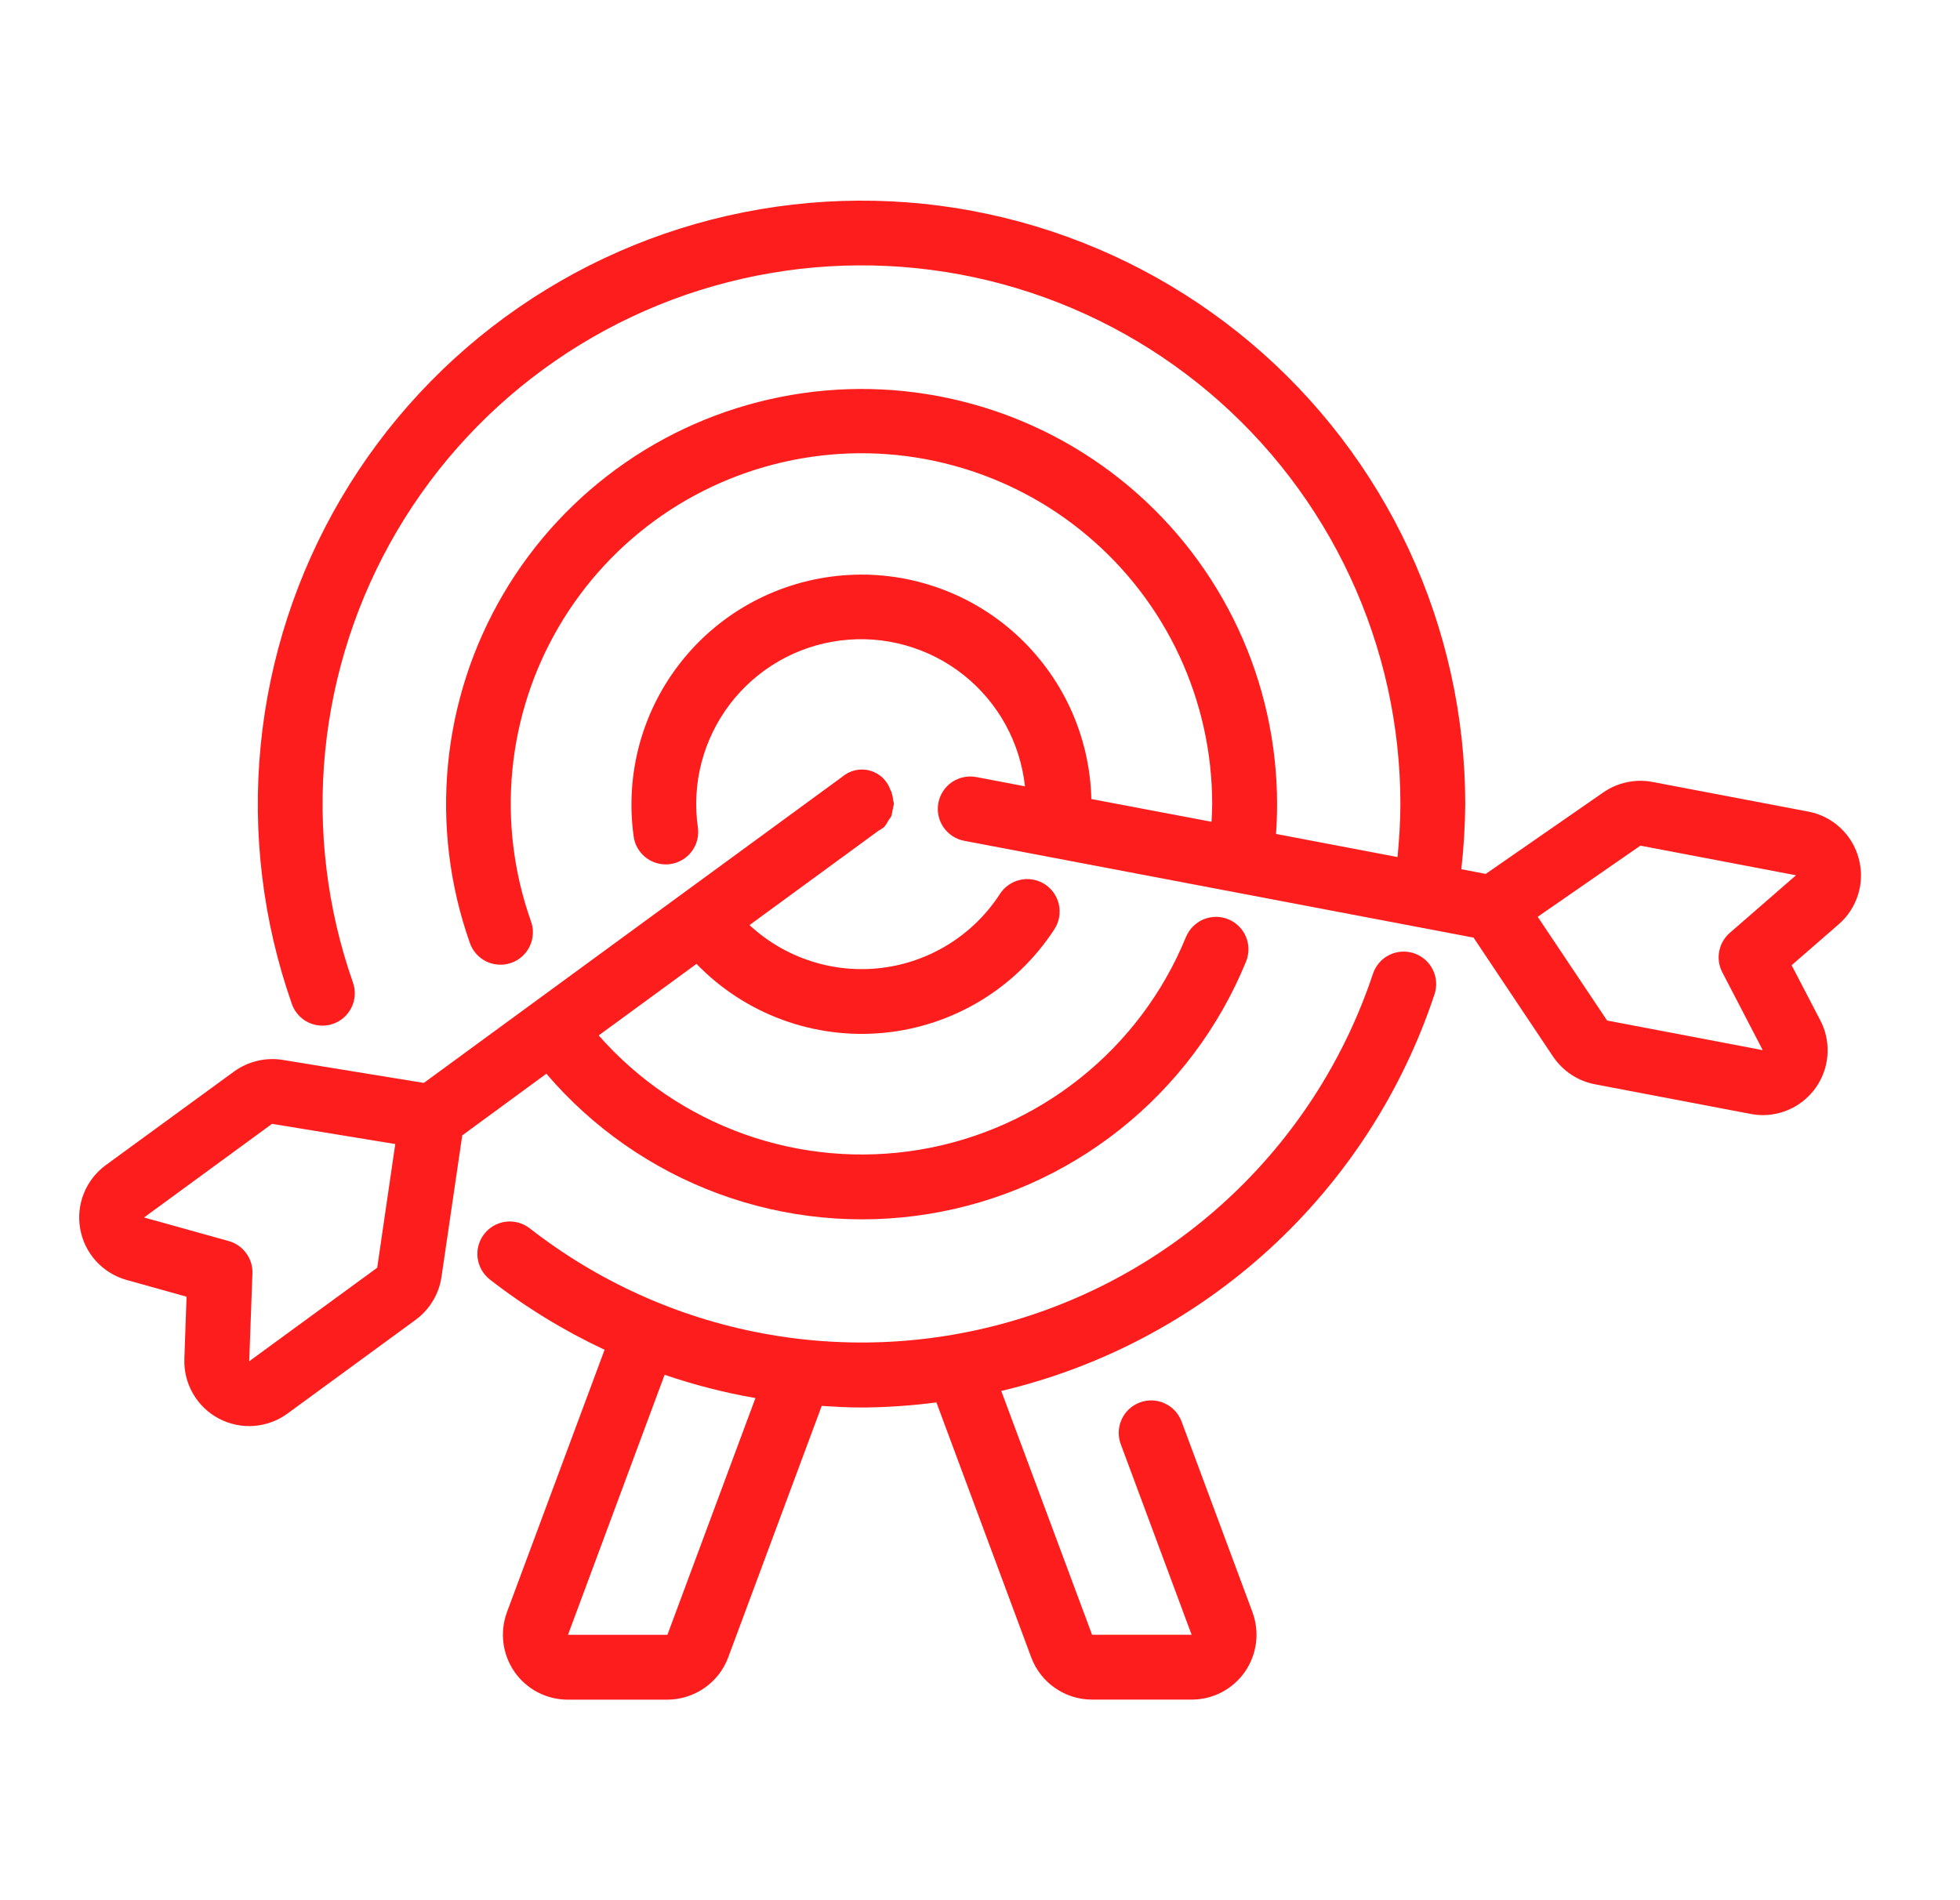
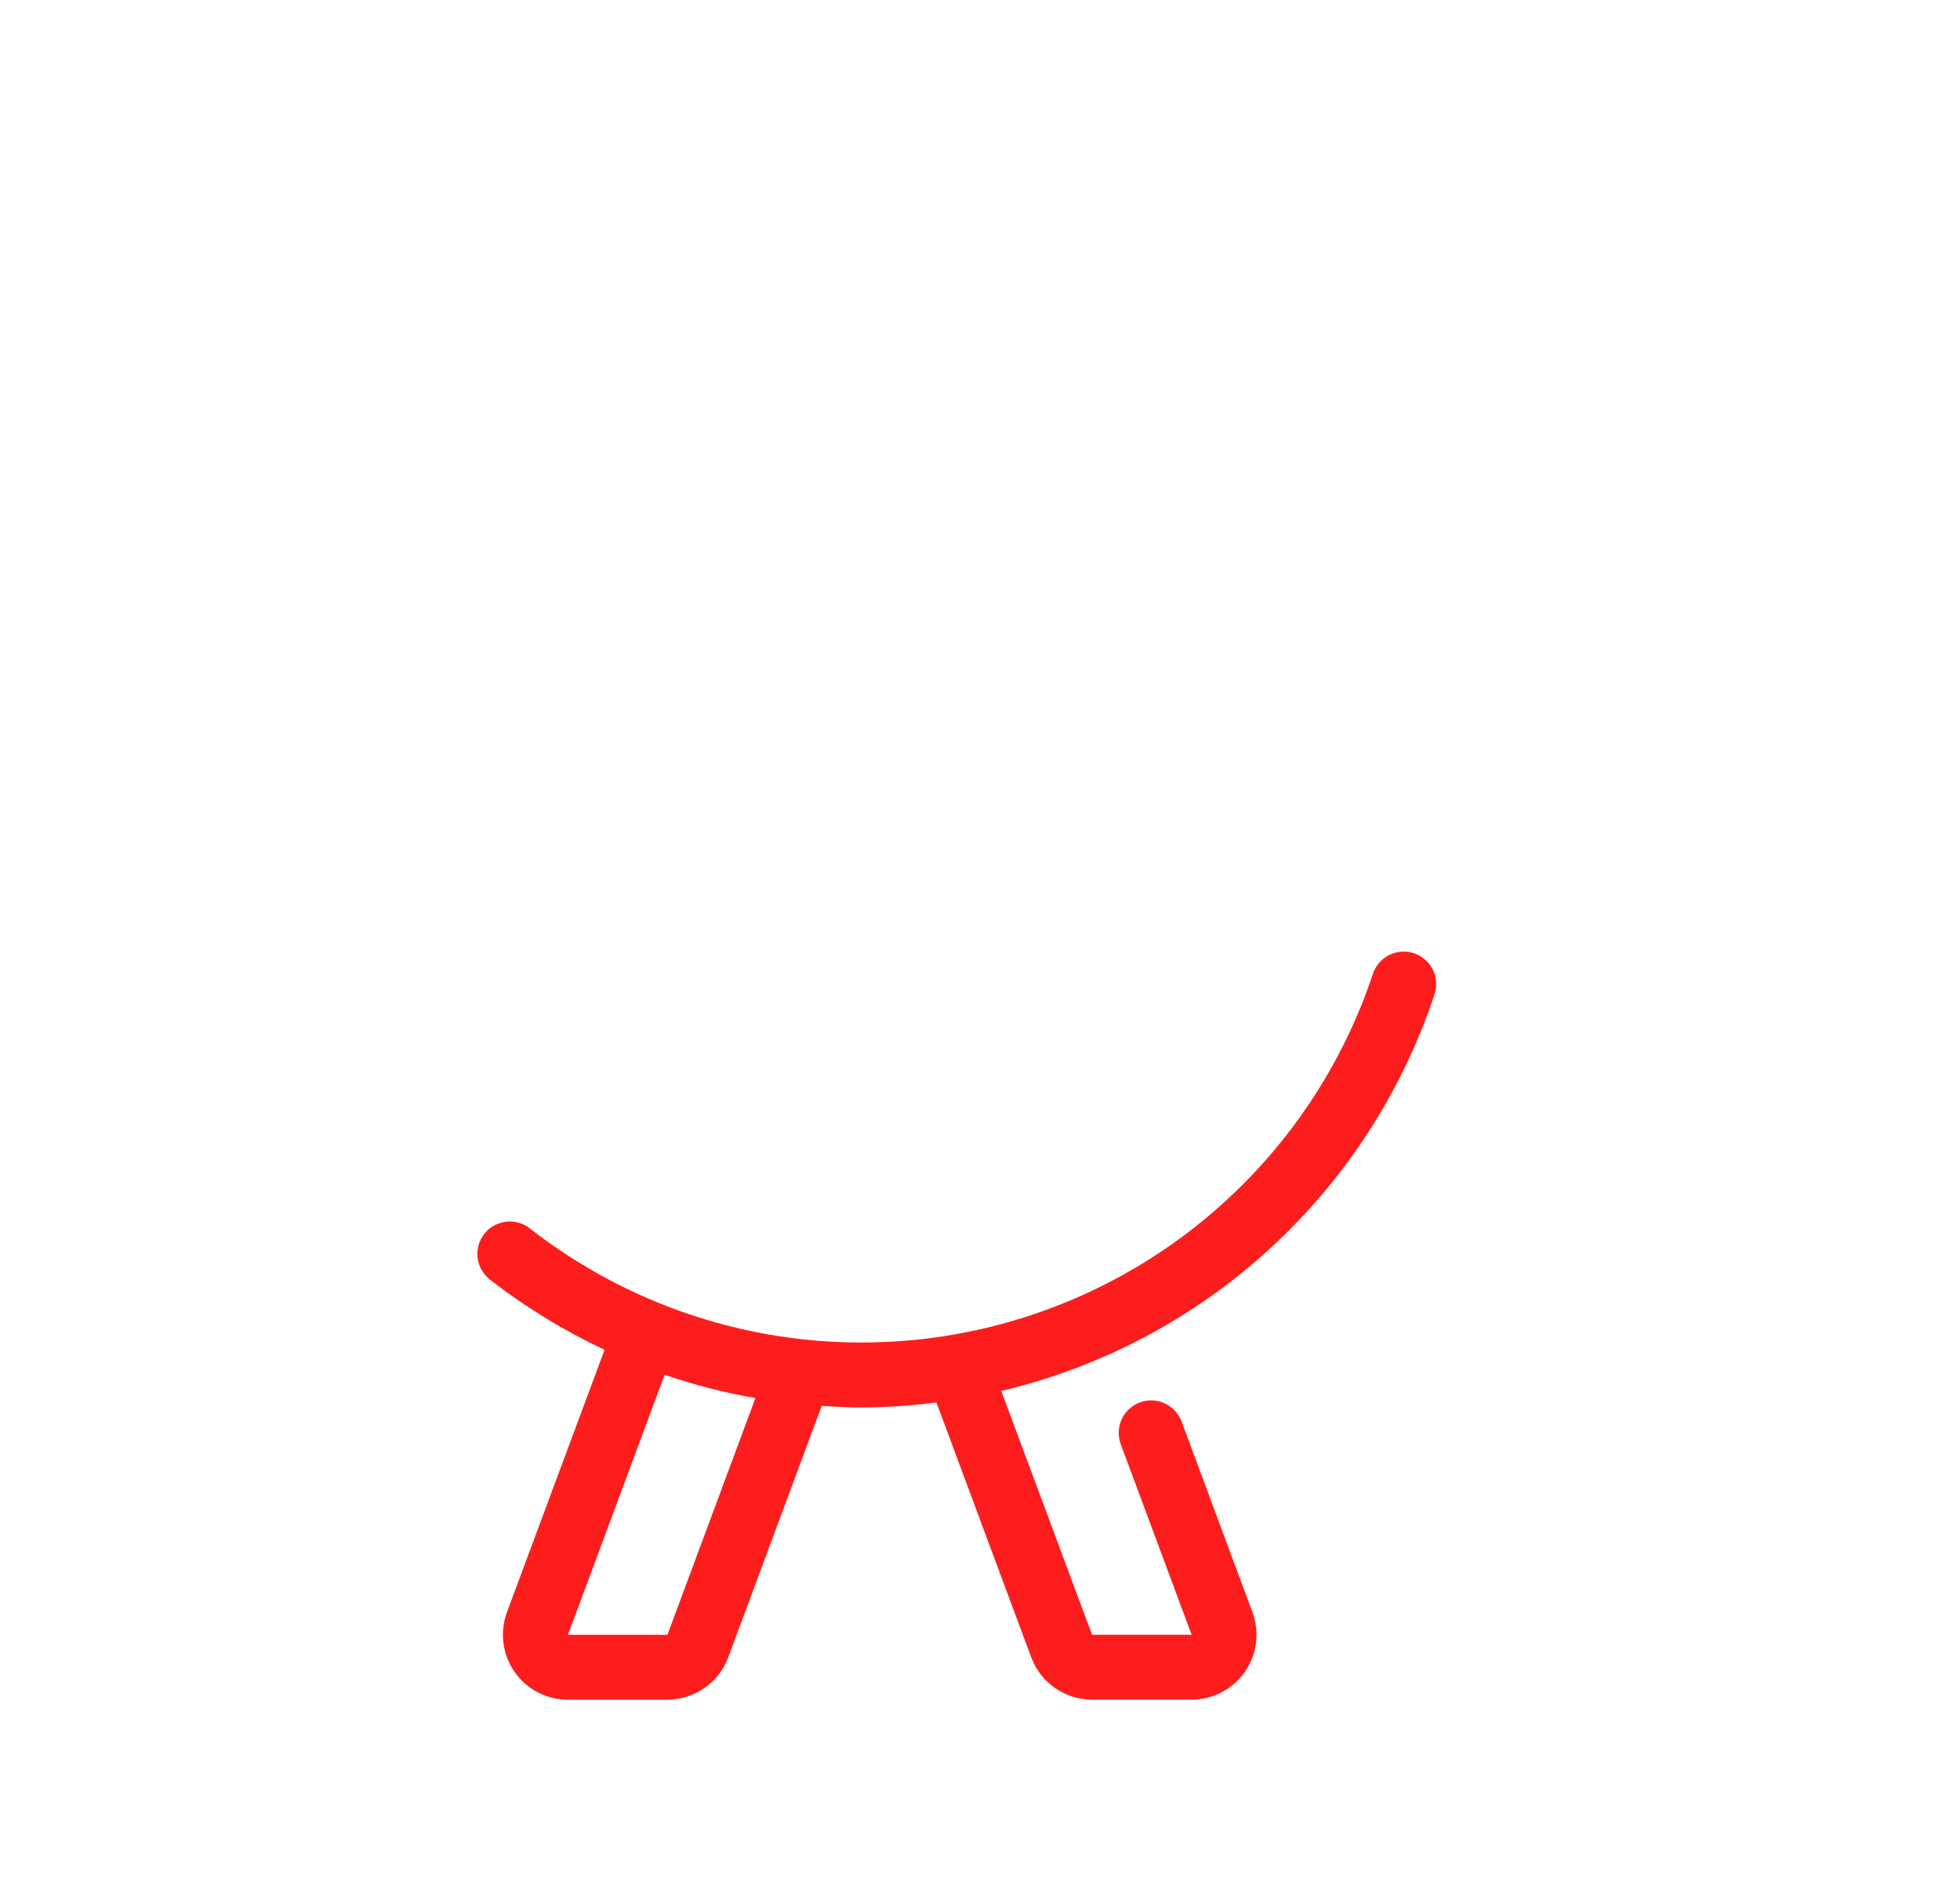
<svg xmlns="http://www.w3.org/2000/svg" width="33" height="32" viewBox="0 0 33 32" fill="none">
  <path d="M23.806 16.053C23.668 16.008 23.518 16.018 23.389 16.083C23.26 16.148 23.161 16.262 23.116 16.399C22.657 17.778 21.873 19.027 20.831 20.04C19.79 21.053 18.52 21.801 17.128 22.221C15.737 22.641 14.265 22.721 12.837 22.454C11.408 22.187 10.065 21.58 8.92 20.686C8.805 20.597 8.661 20.557 8.517 20.574C8.373 20.592 8.242 20.666 8.153 20.78C8.064 20.894 8.024 21.039 8.041 21.183C8.059 21.326 8.133 21.457 8.247 21.547C8.845 22.012 9.493 22.409 10.179 22.731L8.536 27.148C8.475 27.314 8.454 27.491 8.476 27.667C8.498 27.842 8.562 28.009 8.662 28.154C8.763 28.299 8.897 28.417 9.053 28.499C9.21 28.58 9.384 28.623 9.56 28.623H11.236C11.459 28.622 11.676 28.554 11.859 28.427C12.042 28.301 12.182 28.121 12.26 27.913L13.835 23.676C14.057 23.69 14.279 23.703 14.504 23.703C14.926 23.701 15.348 23.672 15.766 23.617L17.363 27.912C17.441 28.121 17.581 28.3 17.764 28.427C17.947 28.554 18.164 28.622 18.387 28.622H20.063C20.239 28.622 20.413 28.58 20.57 28.498C20.726 28.416 20.86 28.298 20.961 28.153C21.061 28.008 21.125 27.841 21.147 27.666C21.169 27.491 21.148 27.313 21.087 27.148L19.894 23.939C19.843 23.803 19.741 23.693 19.609 23.633C19.477 23.572 19.326 23.567 19.191 23.618C19.055 23.669 18.945 23.771 18.885 23.903C18.825 24.035 18.819 24.185 18.87 24.321L20.063 27.53H18.387L16.858 23.424C18.543 23.026 20.097 22.203 21.374 21.034C22.651 19.865 23.607 18.389 24.152 16.746C24.175 16.678 24.184 16.606 24.179 16.534C24.174 16.462 24.155 16.392 24.123 16.328C24.091 16.263 24.046 16.206 23.992 16.159C23.937 16.112 23.874 16.076 23.806 16.053ZM11.237 27.531H9.563L11.19 23.152C11.689 23.323 12.2 23.454 12.719 23.544L11.237 27.531Z" fill="#FD1D1D" />
-   <path d="M9.199 18.082C9.977 18.993 10.976 19.69 12.1 20.104C13.224 20.518 14.436 20.636 15.619 20.446C16.802 20.257 17.917 19.766 18.856 19.021C19.794 18.276 20.526 17.303 20.979 16.194C21.006 16.127 21.02 16.056 21.02 15.984C21.02 15.913 21.005 15.842 20.978 15.776C20.95 15.709 20.91 15.649 20.859 15.599C20.808 15.548 20.747 15.508 20.681 15.481C20.615 15.454 20.544 15.44 20.472 15.44C20.4 15.441 20.329 15.455 20.263 15.482C20.197 15.51 20.137 15.551 20.086 15.602C20.036 15.652 19.996 15.713 19.968 15.779C19.588 16.709 18.977 17.525 18.192 18.152C17.408 18.779 16.476 19.195 15.486 19.361C14.496 19.527 13.479 19.438 12.533 19.101C11.587 18.764 10.743 18.191 10.08 17.437L11.727 16.232C12.131 16.651 12.625 16.972 13.171 17.173C13.717 17.374 14.302 17.449 14.881 17.393C15.46 17.337 16.019 17.151 16.516 16.849C17.014 16.546 17.436 16.136 17.753 15.648C17.832 15.526 17.859 15.378 17.829 15.237C17.799 15.095 17.714 14.971 17.593 14.892C17.471 14.813 17.323 14.786 17.182 14.816C17.04 14.846 16.916 14.931 16.837 15.052C16.617 15.393 16.325 15.681 15.982 15.896C15.639 16.111 15.253 16.249 14.851 16.299C14.449 16.349 14.04 16.311 13.655 16.186C13.269 16.062 12.916 15.854 12.619 15.579L14.789 13.991C14.824 13.973 14.857 13.951 14.887 13.926C14.915 13.893 14.939 13.856 14.958 13.817C14.964 13.808 14.97 13.8 14.975 13.792C14.987 13.777 14.998 13.761 15.007 13.745C15.016 13.713 15.023 13.681 15.027 13.648C15.033 13.626 15.038 13.604 15.041 13.581C15.045 13.566 15.048 13.552 15.051 13.537C15.048 13.515 15.043 13.494 15.037 13.473C15.034 13.43 15.024 13.386 15.01 13.345C15.01 13.34 15.01 13.334 15.007 13.329C15.004 13.324 14.998 13.318 14.995 13.311C14.969 13.232 14.924 13.159 14.864 13.101C14.804 13.043 14.73 13.001 14.649 12.978C14.569 12.955 14.483 12.953 14.402 12.971C14.32 12.989 14.244 13.027 14.18 13.082L11.489 15.051L8.969 16.895L7.136 18.237L4.758 17.849C4.615 17.826 4.469 17.832 4.329 17.866C4.188 17.9 4.056 17.961 3.939 18.046L1.78 19.622C1.615 19.743 1.487 19.908 1.411 20.099C1.335 20.289 1.314 20.497 1.351 20.698C1.387 20.9 1.48 21.087 1.618 21.239C1.756 21.39 1.934 21.5 2.131 21.555L3.141 21.837L3.104 22.885C3.097 23.09 3.147 23.293 3.25 23.47C3.352 23.648 3.503 23.793 3.684 23.889C3.865 23.985 4.07 24.028 4.274 24.013C4.479 23.998 4.675 23.926 4.84 23.805L6.997 22.227C7.113 22.142 7.212 22.034 7.287 21.91C7.362 21.786 7.412 21.648 7.433 21.505L7.783 19.12L9.199 18.082ZM6.351 21.349L4.196 22.924L4.25 21.446C4.255 21.323 4.218 21.203 4.145 21.104C4.073 21.005 3.969 20.933 3.851 20.9L2.425 20.503L4.58 18.926L6.655 19.266L6.351 21.349Z" fill="#FD1D1D" />
-   <path d="M31.294 14.454C31.241 14.256 31.133 14.077 30.982 13.938C30.832 13.798 30.645 13.705 30.443 13.667L27.822 13.168C27.68 13.141 27.534 13.143 27.392 13.173C27.25 13.203 27.116 13.261 26.997 13.343L25.015 14.717L24.604 14.638C24.645 14.273 24.667 13.906 24.67 13.538C24.669 12.059 24.345 10.598 23.722 9.257C23.098 7.916 22.189 6.727 21.059 5.774C19.928 4.82 18.603 4.125 17.176 3.736C15.749 3.347 14.255 3.275 12.797 3.524C11.339 3.772 9.953 4.336 8.735 5.176C7.517 6.015 6.498 7.11 5.747 8.385C4.997 9.659 4.533 11.082 4.389 12.554C4.245 14.026 4.424 15.511 4.914 16.907C4.951 17.014 5.021 17.106 5.113 17.172C5.205 17.237 5.315 17.272 5.428 17.272C5.49 17.272 5.551 17.262 5.61 17.241C5.746 17.193 5.858 17.093 5.92 16.962C5.983 16.831 5.991 16.681 5.942 16.545C5.505 15.299 5.346 13.973 5.474 12.659C5.603 11.345 6.017 10.075 6.687 8.937C7.357 7.8 8.267 6.822 9.354 6.073C10.441 5.323 11.678 4.82 12.98 4.598C14.281 4.376 15.615 4.441 16.889 4.788C18.163 5.135 19.346 5.756 20.355 6.607C21.364 7.458 22.175 8.519 22.732 9.716C23.289 10.913 23.578 12.218 23.578 13.538C23.578 13.837 23.558 14.136 23.53 14.433L21.484 14.044C21.496 13.876 21.502 13.707 21.502 13.538C21.501 12.52 21.278 11.514 20.848 10.591C20.418 9.669 19.792 8.851 19.013 8.195C18.234 7.539 17.322 7.061 16.339 6.795C15.357 6.528 14.328 6.479 13.325 6.651C12.321 6.823 11.367 7.211 10.53 7.79C9.692 8.369 8.991 9.123 8.475 10.001C7.959 10.879 7.641 11.858 7.543 12.871C7.445 13.885 7.569 14.907 7.907 15.868C7.929 15.937 7.965 16.001 8.013 16.057C8.06 16.112 8.119 16.157 8.184 16.19C8.25 16.222 8.321 16.241 8.394 16.245C8.467 16.25 8.54 16.239 8.608 16.215C8.677 16.191 8.741 16.153 8.794 16.104C8.848 16.055 8.892 15.995 8.922 15.929C8.953 15.862 8.97 15.791 8.972 15.718C8.975 15.645 8.962 15.572 8.936 15.504C8.65 14.693 8.544 13.829 8.626 12.974C8.708 12.118 8.976 11.29 9.412 10.548C9.847 9.807 10.439 9.169 11.146 8.68C11.854 8.191 12.659 7.863 13.507 7.718C14.354 7.572 15.224 7.614 16.053 7.84C16.883 8.065 17.654 8.469 18.311 9.024C18.968 9.578 19.497 10.269 19.859 11.049C20.221 11.829 20.409 12.678 20.409 13.538C20.409 13.638 20.403 13.739 20.398 13.839L18.375 13.456C18.362 12.929 18.242 12.41 18.022 11.931C17.801 11.452 17.485 11.023 17.093 10.67C16.701 10.317 16.241 10.048 15.742 9.88C15.242 9.711 14.713 9.646 14.188 9.69C13.662 9.733 13.151 9.883 12.685 10.13C12.219 10.378 11.809 10.718 11.48 11.13C11.15 11.542 10.909 12.016 10.769 12.525C10.63 13.034 10.596 13.565 10.669 14.088C10.687 14.218 10.752 14.337 10.851 14.423C10.95 14.509 11.077 14.557 11.209 14.557C11.234 14.557 11.26 14.555 11.286 14.552C11.429 14.531 11.559 14.455 11.646 14.339C11.733 14.224 11.77 14.078 11.75 13.935C11.698 13.57 11.718 13.198 11.811 12.841C11.904 12.485 12.067 12.15 12.29 11.857C12.514 11.564 12.793 11.318 13.113 11.134C13.432 10.95 13.785 10.832 14.151 10.786C14.517 10.74 14.888 10.767 15.243 10.867C15.598 10.966 15.93 11.134 16.219 11.363C16.508 11.592 16.749 11.876 16.927 12.198C17.105 12.521 17.217 12.876 17.257 13.242L16.438 13.086C16.367 13.073 16.295 13.073 16.224 13.088C16.154 13.103 16.088 13.131 16.028 13.171C15.969 13.211 15.918 13.263 15.879 13.323C15.84 13.383 15.812 13.45 15.799 13.521C15.786 13.591 15.786 13.663 15.801 13.734C15.815 13.804 15.844 13.87 15.884 13.93C15.924 13.989 15.976 14.04 16.036 14.079C16.096 14.119 16.163 14.146 16.233 14.159L24.81 15.79L26.15 17.796C26.232 17.915 26.335 18.018 26.456 18.098C26.577 18.178 26.712 18.233 26.854 18.26L29.475 18.759C29.544 18.772 29.613 18.779 29.683 18.779C29.87 18.778 30.054 18.73 30.218 18.637C30.381 18.545 30.517 18.412 30.614 18.252C30.711 18.092 30.765 17.909 30.771 17.722C30.777 17.535 30.735 17.349 30.648 17.183L30.165 16.255L30.956 15.567C31.112 15.432 31.226 15.256 31.286 15.059C31.346 14.863 31.349 14.653 31.294 14.454ZM29.124 15.71C29.031 15.791 28.969 15.9 28.946 16.02C28.923 16.141 28.941 16.265 28.998 16.374L29.679 17.685L27.058 17.186L25.89 15.439L27.619 14.241L30.239 14.74L29.124 15.71Z" fill="#FD1D1D" />
</svg>